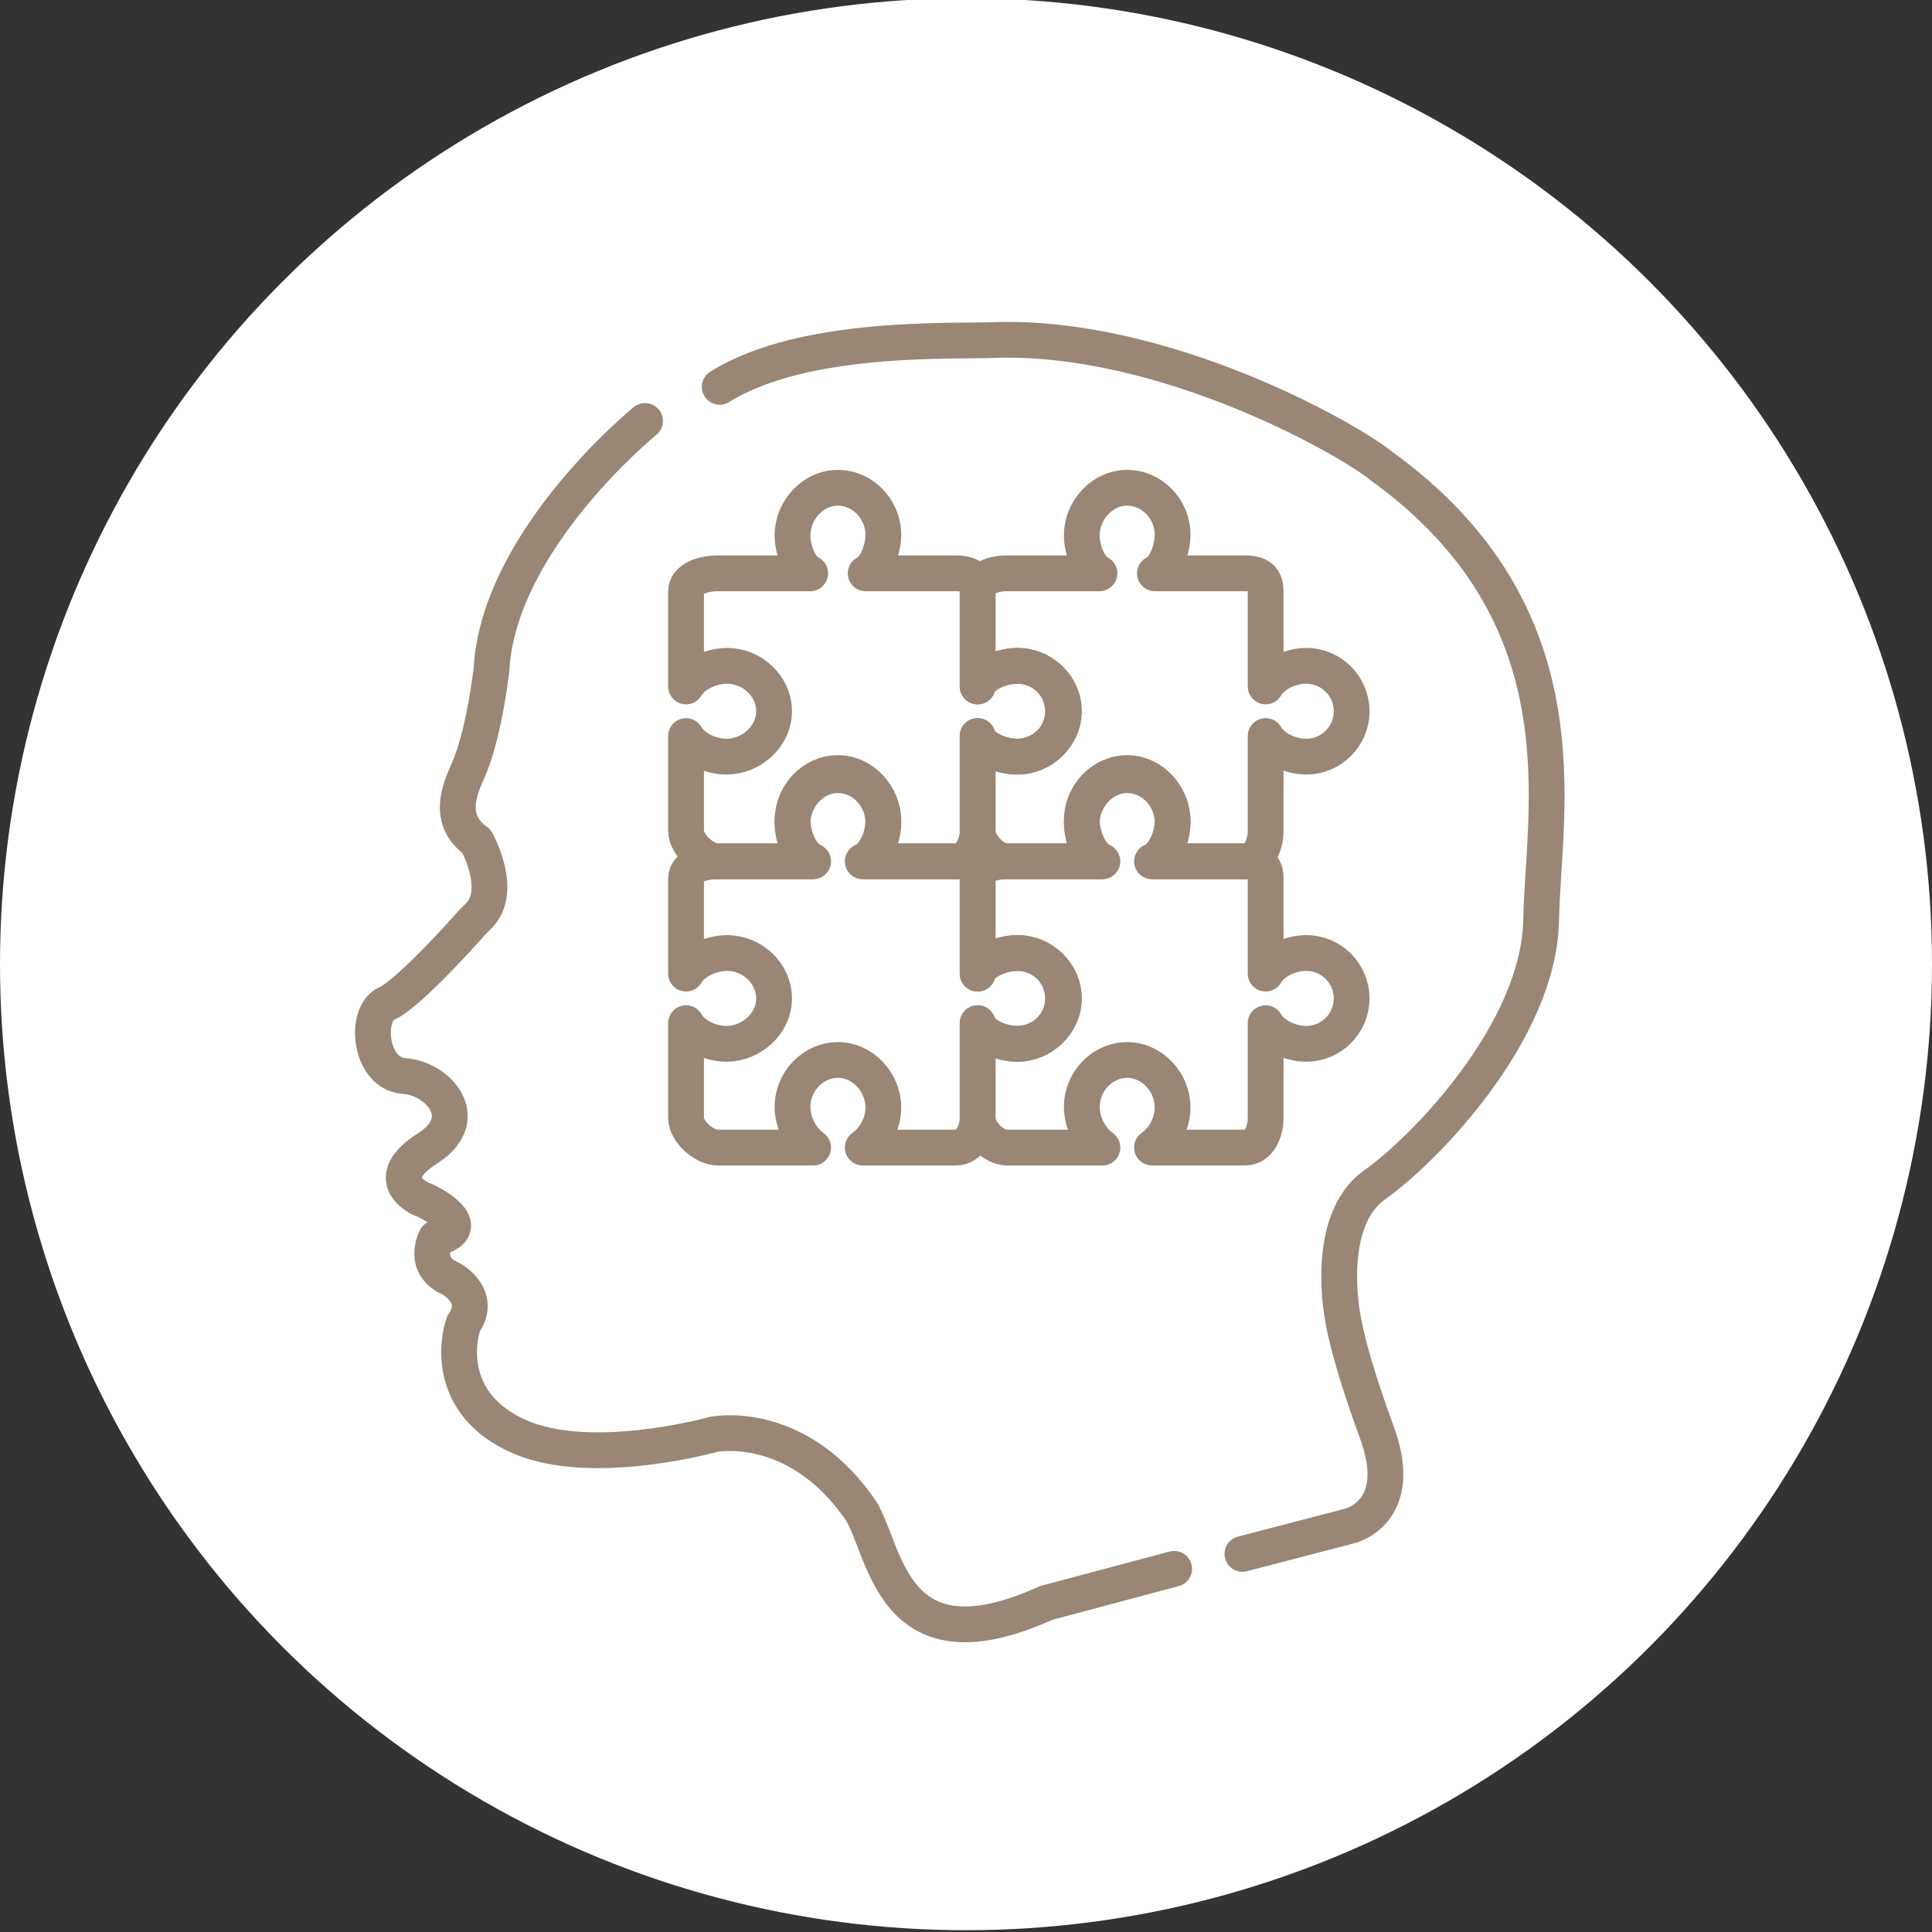
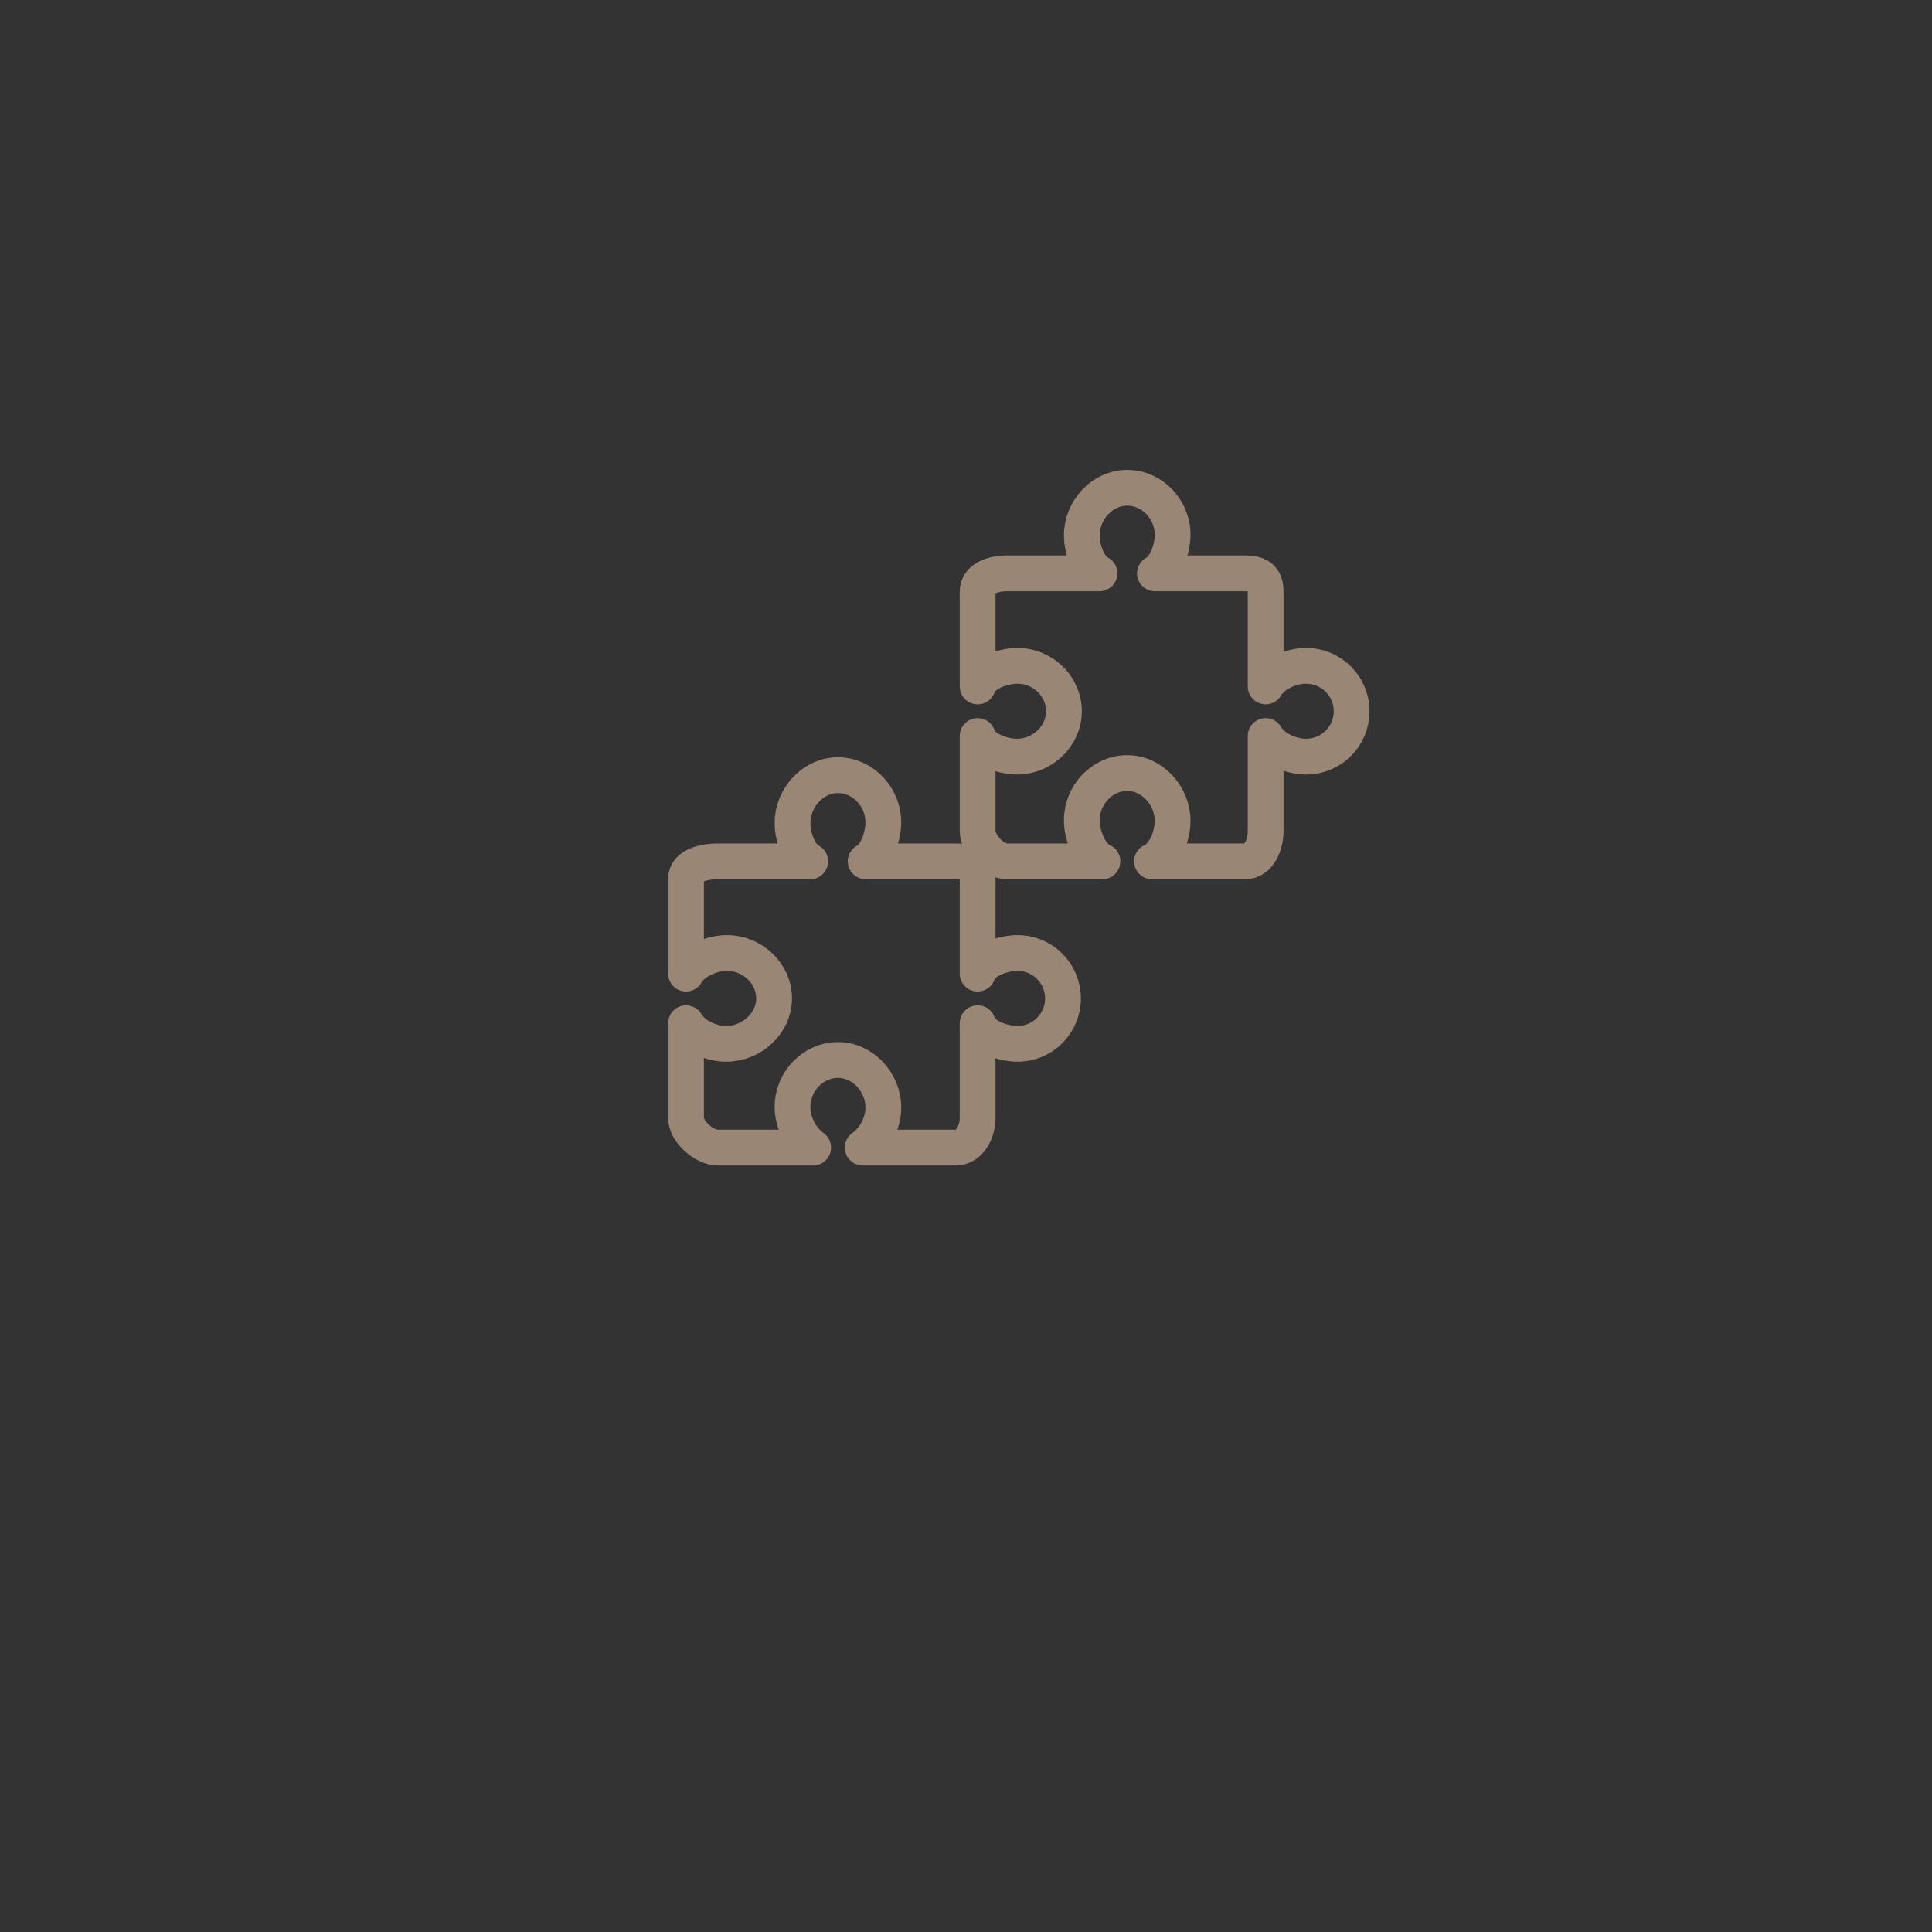
<svg xmlns="http://www.w3.org/2000/svg" id="Layer_1" x="0px" y="0px" width="1080px" height="1080px" viewBox="0 0 1080 1080" xml:space="preserve">
  <rect x="0" y="0" width="1080" height="1080" fill="#333333" stroke="none" />
-   <circle fill="#FFFFFF" cx="540" cy="539" r="540" />
-   <path fill="none" stroke="#998675" stroke-width="20" stroke-linecap="round" stroke-linejoin="round" stroke-miterlimit="10" d=" M360.578,235.333c0,0-82.294,66.789-85.872,139.542c-3.578,27.431-8.349,45.321-13.12,56.055 c-4.771,10.734-11.927,27.431,4.771,39.358c0,0,15.504,27.431,1.192,41.743c-3.578,3.578-3.578,3.578-3.578,3.578 s-34.587,39.358-47.707,45.321c-13.119,5.964-9.541,39.358,9.542,40.551s39.358,23.854,13.119,40.551 c-26.238,16.697-5.963,27.432-2.385,28.624s31.009,15.505,7.156,21.468c0,0-8.349,15.505,8.349,22.66c0,0,17.89,9.542,7.156,25.047 c-3.578,9.541-9.542,45.32,31.009,63.211c40.551,17.89,108.532-1.193,108.532-1.193s45.321-9.541,81.102,40.551 c15.504,20.275,15.504,94.221,104.954,53.67l71.56-19.082" />
-   <path fill="none" stroke="#998675" stroke-width="20" stroke-linecap="round" stroke-linejoin="round" stroke-miterlimit="10" d=" M694.524,868.638l59.634-15.505c0,0,32.202-7.156,15.505-52.478s-19.083-64.403-19.083-64.403s-10.734-53.67,17.89-73.945 s91.835-85.872,93.028-147.891c1.192-62.019,26.238-170.551-89.45-254.037c-19.082-15.505-120.459-72.752-214.68-70.367 c-21.468,1.192-107.339-3.578-155.046,26.239" />
  <path fill="none" stroke="#998675" stroke-width="20" stroke-linecap="round" stroke-linejoin="round" stroke-miterlimit="10" d=" M568.833,532.742c-8.9,0-20.333,4.589-22.333,11.523v-53.033c0-7.388-4.265-9.731-12.203-9.731h-50.394 c6-3,9.881-13.715,9.881-21.889c0-14.016-11.362-26.29-25.378-26.29s-25.378,12.729-25.378,26.746 c0,8.174,3.881,18.433,9.882,21.433h-51.576c-7.938,0-17.834,2.344-17.834,9.731v53.033c4-6.934,14.078-11.523,22.977-11.523 c14.017,0,26.243,11.361,26.243,25.377c0,14.016-12.659,25.377-26.675,25.377c-8.899,0-18.544-4.589-22.544-11.522v53.034 c0,7.388,9.896,16.492,17.834,16.492h53.217c-6.934-5-11.524-13.902-11.524-22.803c0-14.02,11.363-26.158,25.378-26.158 s25.378,12.529,25.378,26.545c0,8.901-4.59,17.416-11.523,22.416h52.036c7.938,0,12.203-9.104,12.203-16.492v-53.034 c2,6.934,13.433,11.522,22.333,11.522c14.015,0,25.378-11.361,25.378-25.377C594.211,544.103,582.848,532.742,568.833,532.742z" />
-   <path fill="none" stroke="#998675" stroke-width="20" stroke-linecap="round" stroke-linejoin="round" stroke-miterlimit="10" d=" M730.187,532.742c-8.898,0-18.687,4.589-22.687,11.523v-53.033c0-7.388-3.554-9.731-11.492-9.731h-50.394 c6.001-3,9.88-13.715,9.88-21.889c0-14.016-11.361-26.29-25.376-26.29c-14.017,0-25.378,12.729-25.378,26.746 c0,8.174,3.879,18.433,9.881,21.433h-51.575c-7.938,0-16.546,2.344-16.546,9.731v53.033c2-6.934,13.433-11.523,22.333-11.523 c14.015,0,25.921,11.361,25.921,25.377c0,14.016-12.177,25.377-26.193,25.377c-8.899,0-20.061-4.589-22.061-11.522v53.034 c0,7.388,8.607,16.492,16.546,16.492h53.215c-6.931-5-11.521-13.902-11.521-22.803c0-14.02,11.361-26.158,25.378-26.158 c14.015,0,25.376,12.529,25.376,26.545c0,8.901-4.589,17.416-11.521,22.416h52.035c7.938,0,11.492-9.104,11.492-16.492v-53.034 c4,6.934,13.788,11.522,22.687,11.522c14.017,0,25.379-11.361,25.379-25.377C755.566,544.103,744.203,532.742,730.187,532.742z" />
-   <path fill="none" stroke="#998675" stroke-width="20" stroke-linecap="round" stroke-linejoin="round" stroke-miterlimit="10" d=" M568.833,372.21c-8.9,0-20.333,4.59-22.333,11.523v-53.033c0-7.388-4.265-10.201-12.203-10.201h-50.394 c6-3,9.881-13.481,9.881-21.655c0-14.016-11.362-26.172-25.378-26.172s-25.378,12.554-25.378,26.57 c0,8.174,3.881,18.257,9.882,21.257h-51.576c-7.938,0-17.834,2.813-17.834,10.201v53.033c4-6.933,14.078-11.523,22.977-11.523 c14.017,0,26.243,11.363,26.243,25.378s-12.659,25.378-26.675,25.378c-8.899,0-18.544-4.59-22.544-11.522v53.033 c0,7.387,9.896,17.023,17.834,17.023h53.217c-6.934-3-11.524-14.169-11.524-23.07c0-14.016,11.363-26.29,25.378-26.29 s25.378,12.73,25.378,26.745c0,8.901-4.59,19.614-11.523,22.614h52.036c7.938,0,12.203-9.636,12.203-17.023v-53.033 c2,6.932,13.433,11.522,22.333,11.522c14.015,0,25.378-11.362,25.378-25.378S582.848,372.21,568.833,372.21z" />
  <path fill="none" stroke="#998675" stroke-width="20" stroke-linecap="round" stroke-linejoin="round" stroke-miterlimit="10" d=" M730.187,372.21c-8.898,0-18.687,4.59-22.687,11.523v-53.033c0-7.388-3.554-10.201-11.492-10.201h-50.394 c6.001-3,9.88-13.481,9.88-21.655c0-14.016-11.361-26.172-25.376-26.172c-14.017,0-25.378,12.554-25.378,26.57 c0,8.174,3.879,18.257,9.881,21.257h-51.575c-7.938,0-16.546,2.813-16.546,10.201v53.033c2-6.933,13.433-11.523,22.333-11.523 c14.015,0,25.921,11.363,25.921,25.378s-12.177,25.378-26.193,25.378c-8.899,0-20.061-4.59-22.061-11.522v53.033 c0,7.387,8.607,17.023,16.546,17.023h53.215c-6.931-3-11.521-14.169-11.521-23.07c0-14.016,11.361-26.29,25.378-26.29 c14.015,0,25.376,12.73,25.376,26.745c0,8.901-4.589,19.614-11.521,22.614h52.035c7.938,0,11.492-9.636,11.492-17.023v-53.033 c4,6.932,13.788,11.522,22.687,11.522c14.017,0,25.379-11.362,25.379-25.378S744.203,372.21,730.187,372.21z" />
</svg>